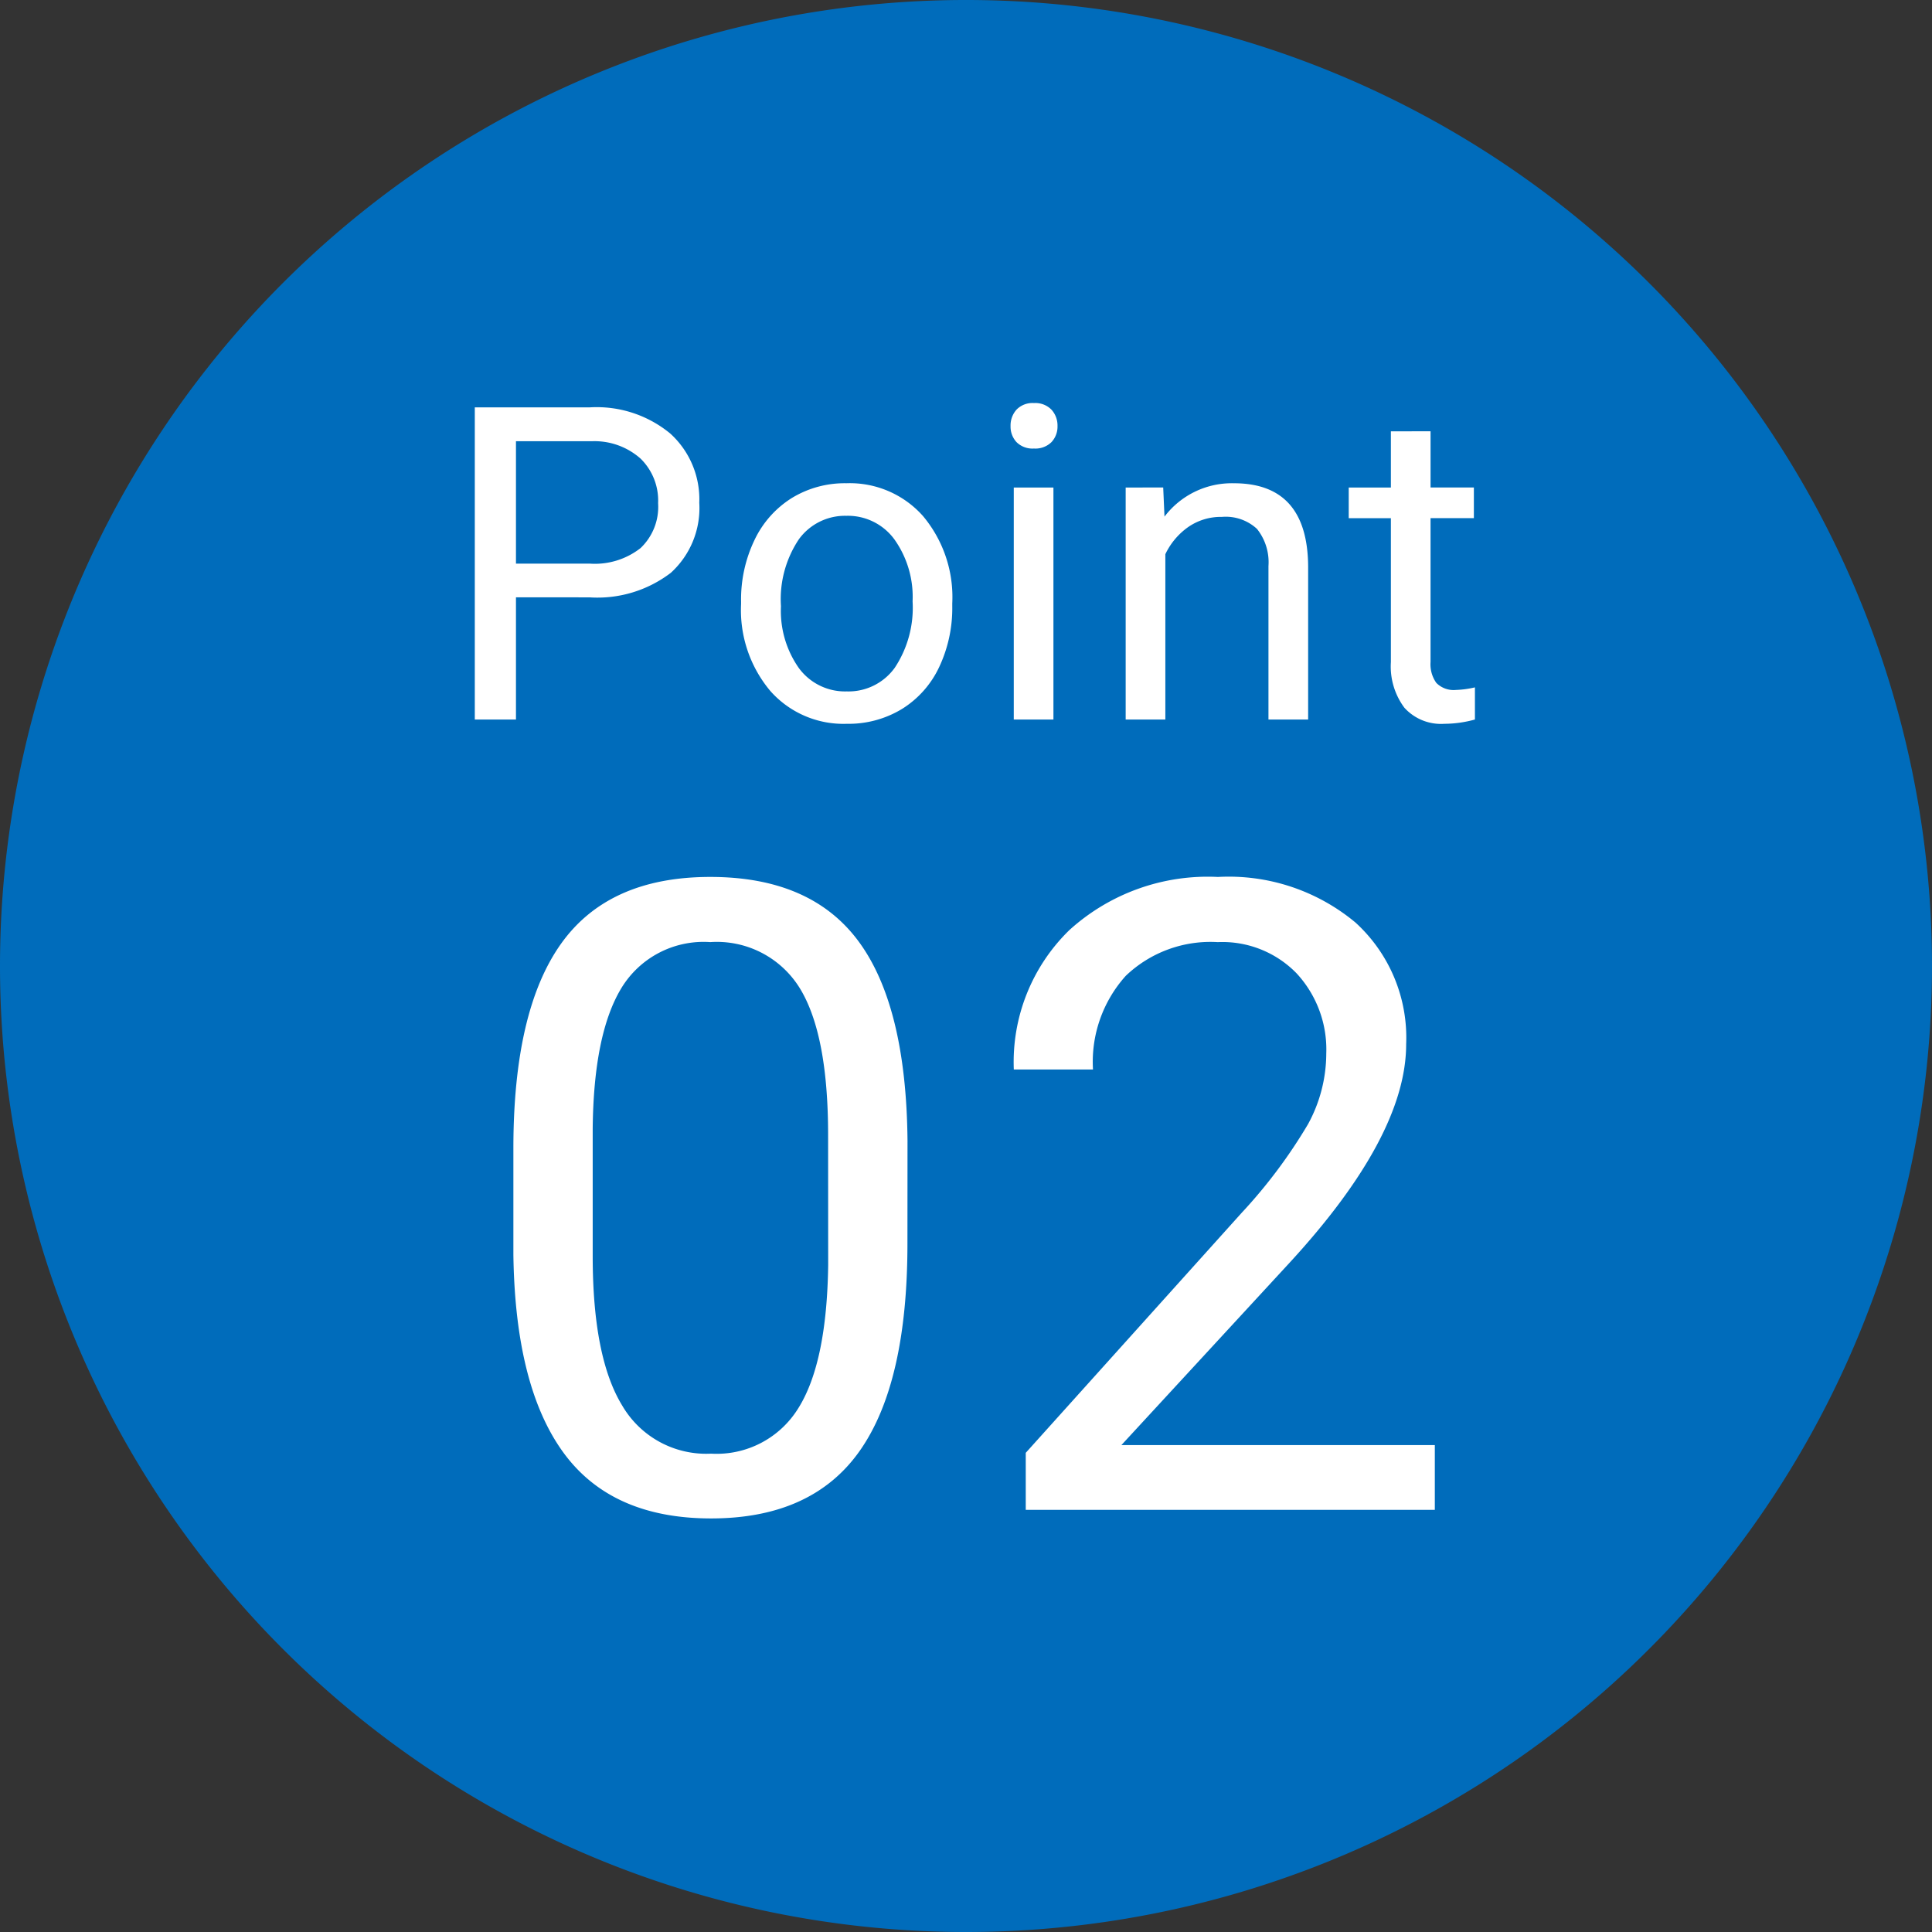
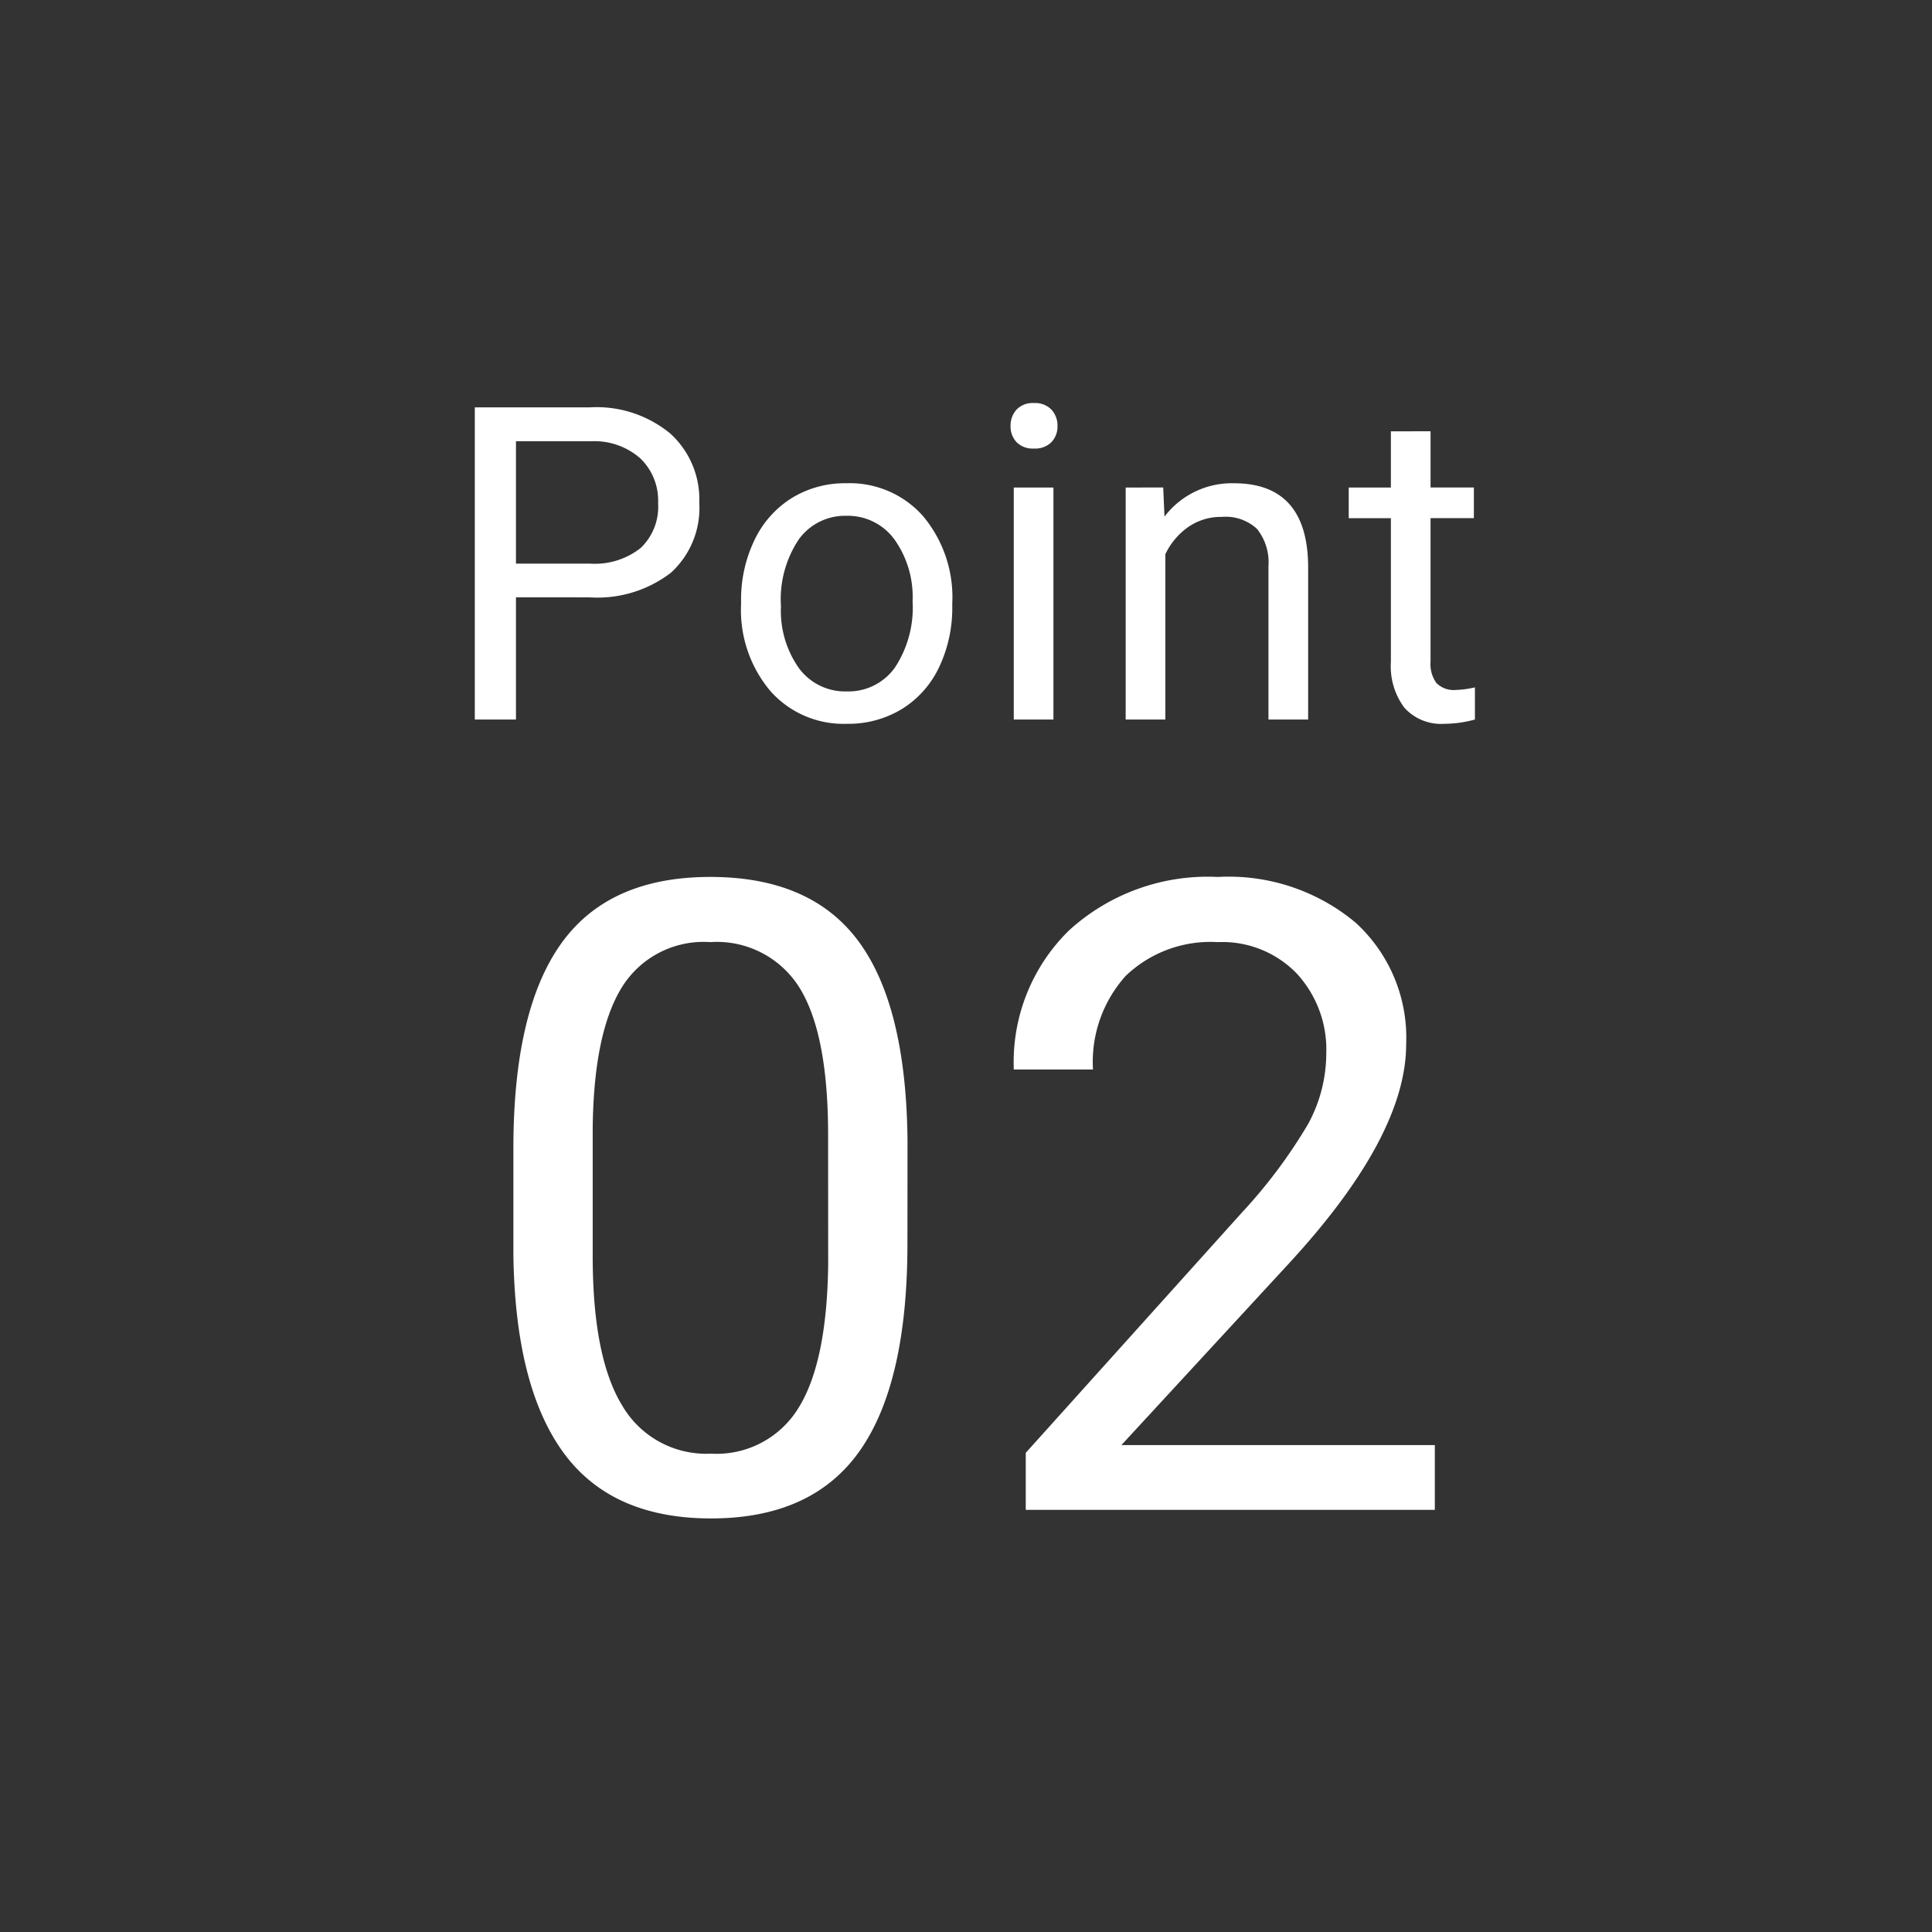
<svg xmlns="http://www.w3.org/2000/svg" width="110" height="110">
  <rect width="100%" height="100%" fill="#333333" stroke="none" />
  <g data-name="グループ 1163">
-     <path data-name="パス 11768" d="M0 55a55 55 0 1155 55A55 55 0 010 55" fill="#006cbb" />
    <path data-name="パス 11771" d="M51.666 70.804q0 7.935-2.71 11.792t-8.471 3.857q-5.689 0-8.423-3.772T29.23 71.414v-6.03q0-7.837 2.71-11.646t8.5-3.809q5.737 0 8.447 3.674t2.783 11.34zm-4.517-6.177q0-5.737-1.611-8.362a5.546 5.546 0 00-5.1-2.625 5.473 5.473 0 00-5.056 2.613q-1.587 2.612-1.636 8.032v7.227q0 5.762 1.676 8.508a5.536 5.536 0 005.063 2.745 5.46 5.46 0 004.968-2.588q1.624-2.588 1.7-8.154zm34.544 21.338H58.402v-3.247l12.3-13.672a29.233 29.233 0 003.772-5.042 8.414 8.414 0 001.038-4.016 6.378 6.378 0 00-1.685-4.565 5.89 5.89 0 00-4.492-1.782 6.976 6.976 0 00-5.237 1.917 7.321 7.321 0 00-1.868 5.334h-4.508a10.484 10.484 0 013.162-7.935 11.721 11.721 0 018.459-3.027 11.262 11.262 0 017.837 2.6 8.869 8.869 0 012.881 6.921q0 5.249-6.689 12.5l-9.525 10.327h17.846z" fill="#fff" />
    <path data-name="パス 11772" d="M29.377 34.008v6.958h-2.344V23.193h6.555a6.586 6.586 0 014.572 1.489 5.049 5.049 0 011.654 3.943 4.982 4.982 0 01-1.617 3.986 6.88 6.88 0 01-4.633 1.4zm0-1.917h4.211a4.216 4.216 0 002.882-.885 3.233 3.233 0 001-2.557 3.34 3.34 0 00-1-2.539 3.949 3.949 0 00-2.747-.989h-4.346zm12.817 2.149a7.8 7.8 0 01.763-3.491 5.691 5.691 0 012.124-2.393 5.782 5.782 0 013.107-.842 5.57 5.57 0 014.364 1.868 7.186 7.186 0 011.666 4.968v.159a7.869 7.869 0 01-.739 3.457 5.608 5.608 0 01-2.109 2.39 5.848 5.848 0 01-3.156.854 5.556 5.556 0 01-4.354-1.868 7.149 7.149 0 01-1.666-4.944zm2.271.269a5.651 5.651 0 001.018 3.527 3.262 3.262 0 002.729 1.33 3.242 3.242 0 002.734-1.349 6.179 6.179 0 001.013-3.778 5.641 5.641 0 00-1.031-3.522 3.279 3.279 0 00-2.74-1.349 3.243 3.243 0 00-2.7 1.331 6.133 6.133 0 00-1.024 3.809zm15.513 6.457H57.72V27.758h2.258zm-2.441-16.711a1.348 1.348 0 01.336-.928 1.26 1.26 0 01.995-.378 1.28 1.28 0 011 .378 1.334 1.334 0 01.342.928 1.29 1.29 0 01-.342.916 1.3 1.3 0 01-1 .366 1.283 1.283 0 01-.998-.371 1.3 1.3 0 01-.333-.911zm8.691 3.5l.073 1.66a4.813 4.813 0 013.955-1.9q4.187 0 4.224 4.724v8.727h-2.259v-8.74a3.041 3.041 0 00-.653-2.112 2.617 2.617 0 00-2-.684 3.259 3.259 0 00-1.929.586 3.979 3.979 0 00-1.289 1.538v9.412h-2.259V27.758zm15.222-3.2v3.2h2.466v1.746h-2.467v8.191a1.829 1.829 0 00.33 1.19 1.388 1.388 0 001.123.4 5.468 5.468 0 001.074-.146v1.83a6.547 6.547 0 01-1.733.244 2.812 2.812 0 01-2.283-.915 3.933 3.933 0 01-.769-2.6v-8.191h-2.4v-1.746h2.4v-3.2z" fill="#fff" />
  </g>
</svg>